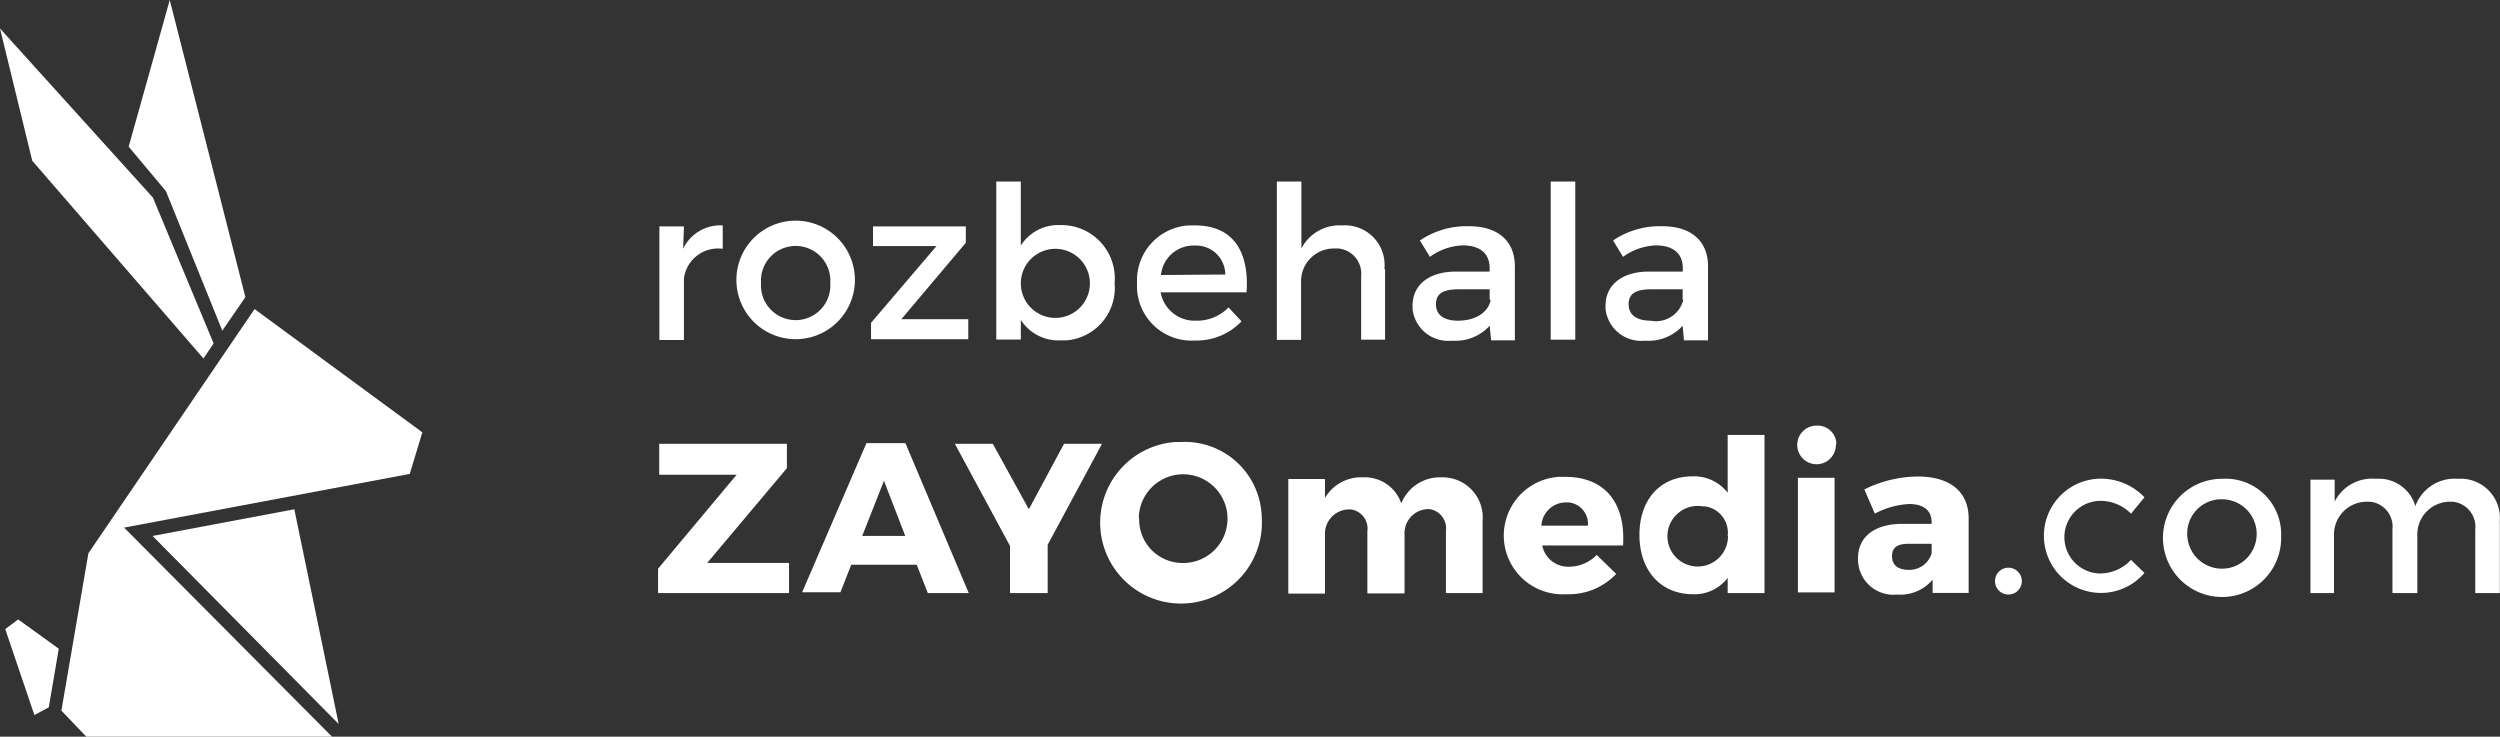
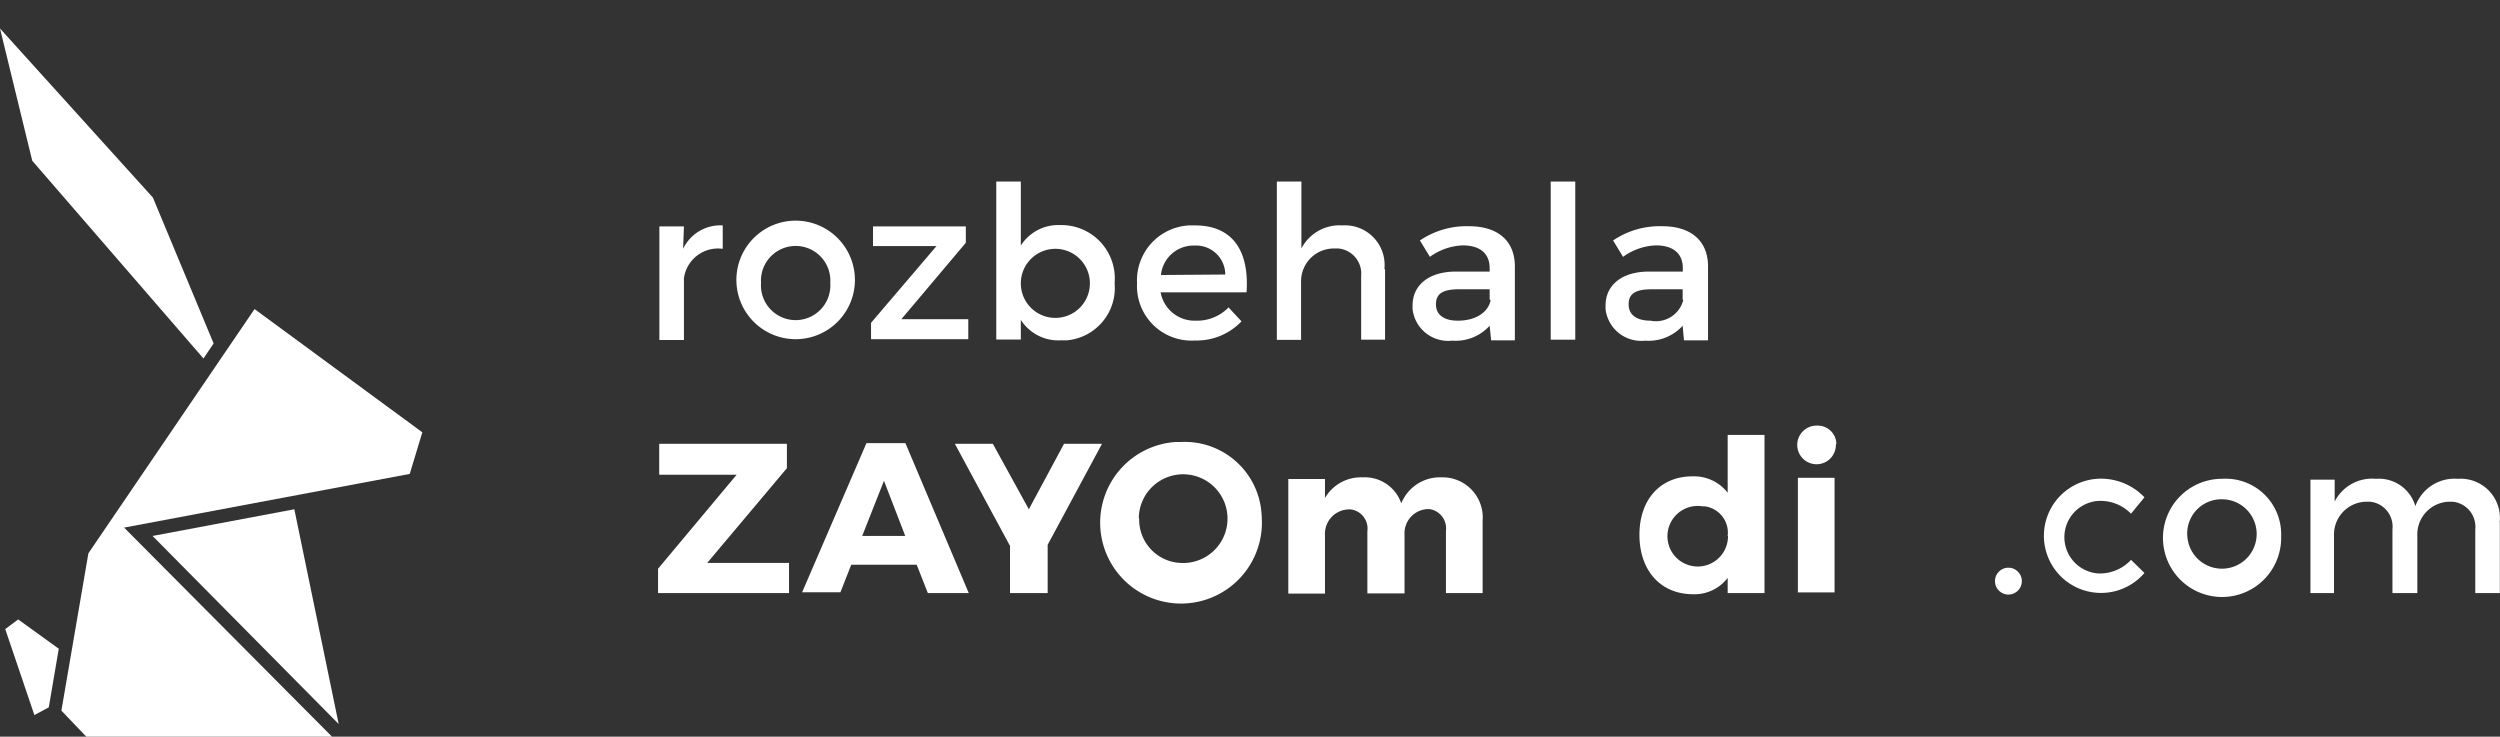
<svg xmlns="http://www.w3.org/2000/svg" viewBox="0 0 152.72 45">
  <rect x="0" y="0" width="152.72" height="45" fill="#333333" stroke="none" />
  <defs>
    <style>.cls-1{fill:#fff;}</style>
  </defs>
  <title>Asset 1</title>
  <g id="Layer_2" data-name="Layer 2">
    <g id="Layer_1-2" data-name="Layer 1">
      <g id="Layer_2-2" data-name="Layer 2">
        <g id="Layer_1-2-2" data-name="Layer 1-2">
          <g id="Layer_2-2-2" data-name="Layer 2-2">
            <g id="Layer_1-2-2-2" data-name="Layer 1-2-2">
              <polygon class="cls-1" points="9.32 32.74 20.69 44.23 17.98 31.11 9.32 32.74" />
              <polygon class="cls-1" points="1.11 37.84 0.32 38.43 2.1 43.68 2.98 43.21 3.59 39.63 1.11 37.84" />
              <polygon class="cls-1" points="12.43 21.9 13.05 20.98 9.34 12.07 0 1.74 1.97 9.82 12.43 21.9" />
-               <polygon class="cls-1" points="10.14 11.69 10.15 11.71 13.58 20.2 14.99 18.15 10.37 0 7.86 8.96 10.13 11.67 10.14 11.69" />
              <polygon class="cls-1" points="15.55 18.88 5.4 33.8 3.75 43.41 5.27 45 20.28 45 7.58 32.23 25.03 28.95 25.8 26.41 15.55 18.88" />
              <path class="cls-1" d="M43.2,34.39h5v1.84h-8V34.74L45,29H40.27V27.11h7.8V28.6Z" />
              <path class="cls-1" d="M52,34.5l-.66,1.68H49l3.93-9.11h2.38l3.87,9.16h-2.5L56,34.5Zm2-5.13-1.33,3.37H55.3Z" />
              <path class="cls-1" d="M64,36.23H61.7V33.35l-3.37-6.24h2.32l2.2,4,2.15-4h2.32L64,33.28Z" />
              <path class="cls-1" d="M77.08,31.66A4.94,4.94,0,1,1,71.83,27h.32a4.7,4.7,0,0,1,4.92,4.46A1.06,1.06,0,0,1,77.08,31.66Zm-7.49,0a2.65,2.65,0,0,0,2.56,2.73,2.71,2.71,0,1,0-2.58-2.84v.12Z" />
              <path class="cls-1" d="M90.57,31.8v4.43H88.33v-3.8a1.19,1.19,0,0,0-1-1.33h-.15a1.48,1.48,0,0,0-1.38,1.57v3.58H83.53v-3.8a1.18,1.18,0,0,0-1-1.33h-.19a1.49,1.49,0,0,0-1.4,1.57h0v3.57H78.7v-7h2.24v1.16a2.55,2.55,0,0,1,2.32-1.26,2.35,2.35,0,0,1,2.34,1.59,2.55,2.55,0,0,1,2.47-1.59,2.45,2.45,0,0,1,2.5,2.65Z" />
-               <path class="cls-1" d="M99.15,33.32H94.21a1.62,1.62,0,0,0,1.65,1.3,2.37,2.37,0,0,0,1.68-.72l1.19,1.16a4,4,0,0,1-3.06,1.24,3.59,3.59,0,1,1-.43-7.17h.37C98.08,29.13,99.31,30.76,99.15,33.32ZM97,32.11a1.31,1.31,0,0,0-1.19-1.42h-.16a1.51,1.51,0,0,0-1.49,1.42Z" />
              <path class="cls-1" d="M107.79,36.23h-2.25V35.3a2.54,2.54,0,0,1-2.11,1c-2,0-3.28-1.46-3.28-3.63s1.29-3.57,3.23-3.57a2.6,2.6,0,0,1,2.16,1V26.57h2.25Zm-2.25-3.49a1.62,1.62,0,0,0-1.41-1.81H104a1.85,1.85,0,1,0,1.56,1.82Z" />
              <path class="cls-1" d="M112.15,27.19A1.18,1.18,0,1,1,111,26h0a1.14,1.14,0,0,1,1.18,1.1h0A.3.3,0,0,0,112.15,27.19Zm-2.32,9v-7h2.24v7Z" />
-               <path class="cls-1" d="M120.26,31.64v4.58h-2.2v-.81a2.57,2.57,0,0,1-2.15.91,2.17,2.17,0,0,1-2.41-2.2c0-1.33,1-2.11,2.7-2.12H118v-.1c0-.69-.46-1.11-1.37-1.11a4.92,4.92,0,0,0-2.1.59l-.64-1.48a7.41,7.41,0,0,1,3.26-.79C119.15,29.11,120.25,30.06,120.26,31.64ZM118,33.84v-.62h-1.42c-.68,0-1,.23-1,.76s.36.83,1,.83a1.42,1.42,0,0,0,1.42-1Z" />
              <path class="cls-1" d="M123.51,35.5a.82.82,0,0,1-1.64,0h0a.82.82,0,0,1,1.64,0Z" />
              <path class="cls-1" d="M131,30.38l-.82,1a2.62,2.62,0,0,0-2-.78,2.22,2.22,0,0,0,0,4.43,2.59,2.59,0,0,0,2-.83l.82.8a3.49,3.49,0,1,1-2.9-5.75A3.66,3.66,0,0,1,131,30.38Z" />
              <path class="cls-1" d="M139.35,32.76a3.61,3.61,0,1,1-3.71-3.51h.1a3.39,3.39,0,0,1,3.61,3.51Zm-5.73,0a2.12,2.12,0,1,0,2.12-2.26,2.09,2.09,0,0,0-2.12,2.28Z" />
              <path class="cls-1" d="M152.71,31.92v4.31h-1.5V32.34a1.54,1.54,0,0,0-1.37-1.69h-.27a2,2,0,0,0-1.9,2.09v3.49h-1.52V32.34a1.53,1.53,0,0,0-1.35-1.69h-.28a2,2,0,0,0-1.94,2.06h0v3.52h-1.44V29.3h1.48v1.34a2.56,2.56,0,0,1,2.52-1.39,2.32,2.32,0,0,1,2.41,1.67,2.54,2.54,0,0,1,2.59-1.67,2.4,2.4,0,0,1,2.56,2.67Z" />
              <path class="cls-1" d="M41.73,15.2a2.52,2.52,0,0,1,2.42-1.43V15.2A2.1,2.1,0,0,0,41.78,17h0v3.77h-1.5V13.83h1.5Z" />
              <path class="cls-1" d="M52.22,17.29a3.62,3.62,0,0,1-7.23,0h0a3.62,3.62,0,1,1,7.23,0Zm-5.73,0a2.12,2.12,0,1,0,4.23,0,2.12,2.12,0,1,0-4.23,0Z" />
              <path class="cls-1" d="M55.06,19.5h4.09v1.22H53.21v-1l4-4.69H53.33v-1.2H59v1Z" />
              <path class="cls-1" d="M68.09,17.31a3.21,3.21,0,0,1-2.92,3.48h-.36a2.72,2.72,0,0,1-2.45-1.25v1.2h-1.5V11.09h1.5V15a2.71,2.71,0,0,1,2.42-1.25,3.26,3.26,0,0,1,3.31,3.54Zm-1.51,0a2.11,2.11,0,1,0-2.11,2.11,2.11,2.11,0,0,0,2.11-2.11Z" />
              <path class="cls-1" d="M76.15,17.86H70.9a2.11,2.11,0,0,0,2.15,1.73,2.69,2.69,0,0,0,2-.81l.79.85A3.77,3.77,0,0,1,73,20.8a3.33,3.33,0,0,1-3.54-3.5,3.36,3.36,0,0,1,3.18-3.53H73C75.33,13.77,76.32,15.36,76.15,17.86Zm-1.3-1.09A1.78,1.78,0,0,0,73.1,15h-.18a2,2,0,0,0-2,1.8Z" />
              <path class="cls-1" d="M84.61,16.44v4.31H83.15V16.86a1.54,1.54,0,0,0-1.39-1.68h-.28a2,2,0,0,0-2,2v3.58H78V11.09h1.5v4.09A2.62,2.62,0,0,1,82,13.77a2.42,2.42,0,0,1,2.57,2.67Z" />
              <path class="cls-1" d="M91,19.9a2.81,2.81,0,0,1-2.29.91,2.19,2.19,0,0,1-2.42-1.93h0v-.21c0-1.26,1-2.07,2.62-2.08H91v-.21c0-.87-.56-1.39-1.65-1.39a3.65,3.65,0,0,0-2,.7l-.61-1a5.07,5.07,0,0,1,3-.87c1.78,0,2.79.91,2.8,2.43v4.54H91.09Zm0-1.59v-.64H89.15c-1,0-1.43.26-1.43.92s.51,1,1.34,1c1.09,0,1.87-.52,2-1.27Z" />
              <path class="cls-1" d="M94.73,20.75V11.09h1.5v9.66Z" />
              <path class="cls-1" d="M102.79,19.9a2.81,2.81,0,0,1-2.29.91,2.19,2.19,0,0,1-2.42-1.93h0q0-.11,0-.21c0-1.26,1-2.07,2.62-2.08h2.1v-.21c0-.87-.56-1.39-1.65-1.39a3.65,3.65,0,0,0-2,.7l-.61-1a5.07,5.07,0,0,1,3-.87c1.78,0,2.79.91,2.8,2.43v4.54h-1.47Zm0-1.59v-.64h-1.87c-1,0-1.43.26-1.43.92s.51,1,1.34,1a1.72,1.72,0,0,0,2-1.27Z" />
            </g>
          </g>
        </g>
      </g>
    </g>
  </g>
</svg>